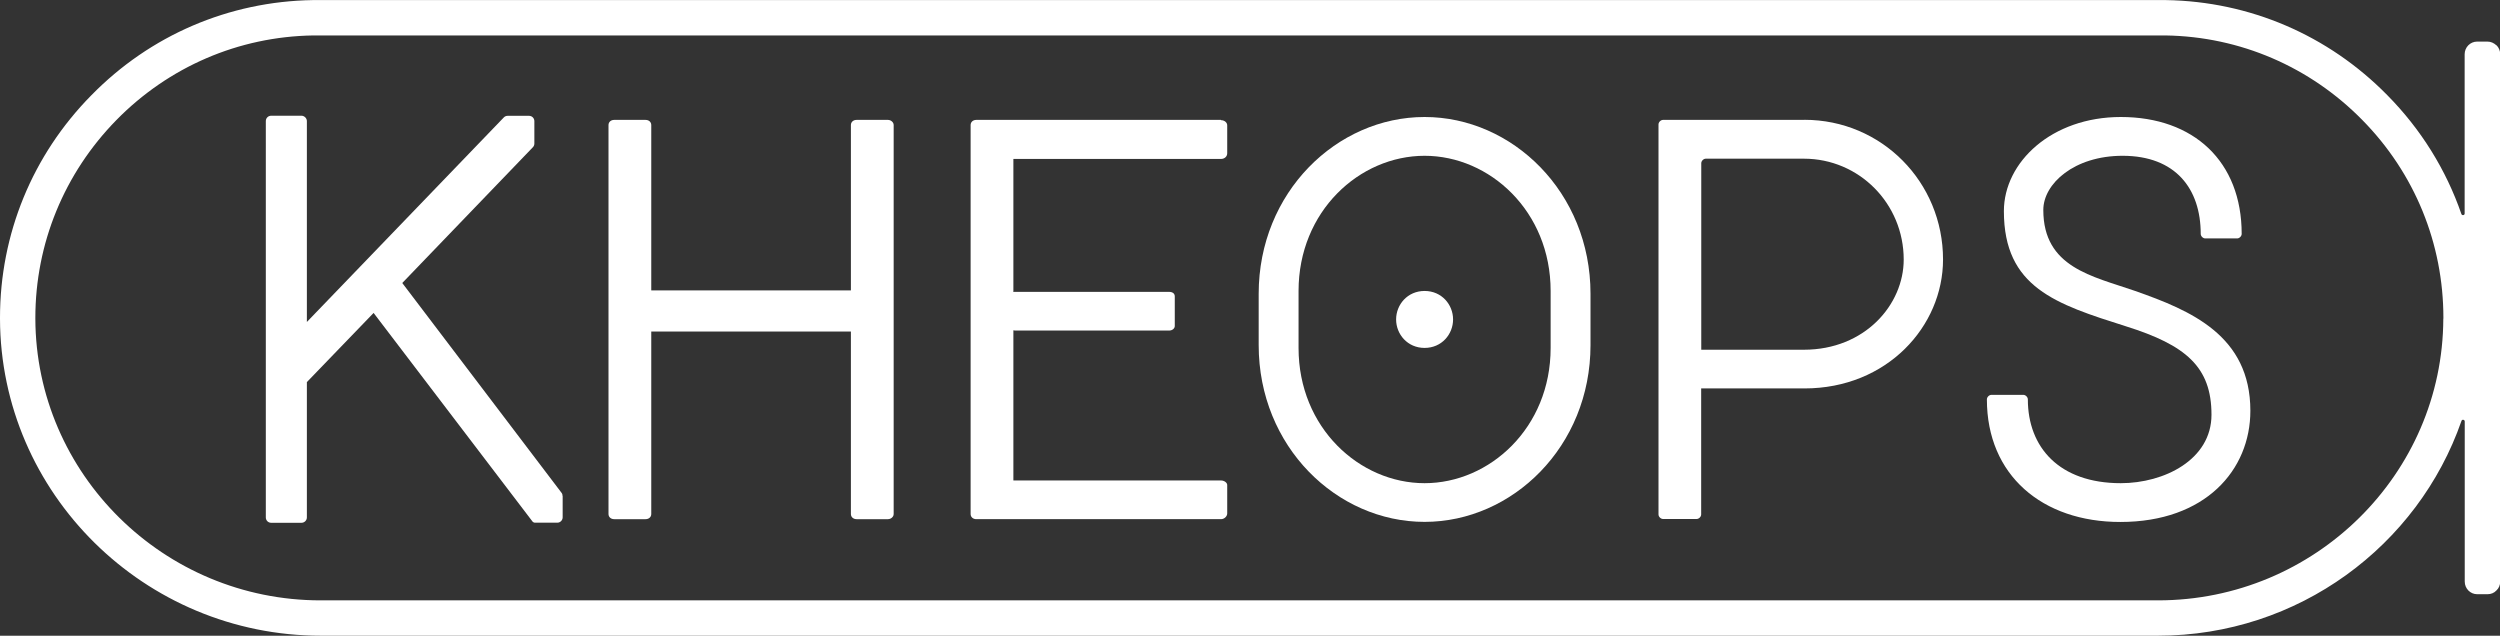
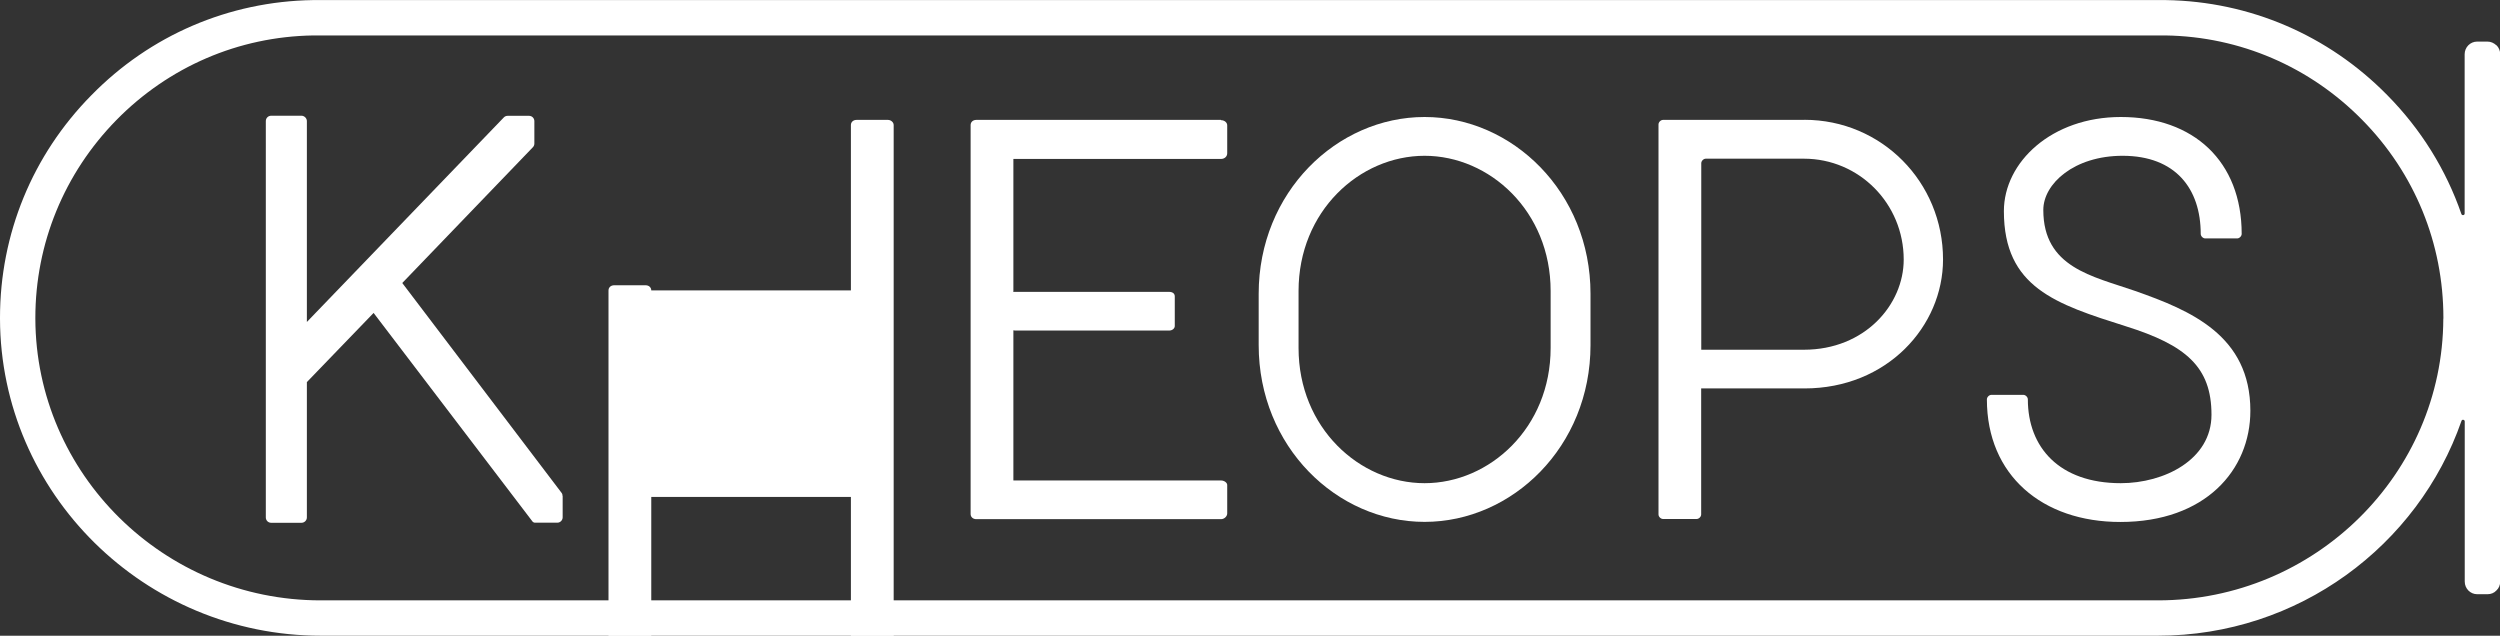
<svg xmlns="http://www.w3.org/2000/svg" id="Calque_1" viewBox="0 0 276.5 70.31" width="276.5" height="70.31">
  <rect x="0" y="0" width="276.5" height="70.31" fill="#333333" stroke="none" />
  <defs>
    <style>.cls-1{fill:#fff;}</style>
  </defs>
-   <path class="cls-1" d="m98.21,13.26h-3.47c-.38,0-.63.25-.63.57v18.29h-22.08V13.83c0-.32-.25-.57-.63-.57h-3.47c-.38,0-.63.25-.63.57v43.02c0,.32.25.57.63.57h3.47c.38,0,.63-.25.63-.57v-20.18h22.08v20.18c0,.32.25.57.63.57h3.47c.32,0,.63-.25.63-.57V13.83c0-.32-.32-.57-.63-.57h0Z" />
+   <path class="cls-1" d="m98.21,13.26h-3.47c-.38,0-.63.25-.63.57v18.29h-22.08c0-.32-.25-.57-.63-.57h-3.47c-.38,0-.63.25-.63.57v43.02c0,.32.25.57.63.57h3.47c.38,0,.63-.25.63-.57v-20.18h22.08v20.18c0,.32.25.57.63.57h3.47c.32,0,.63-.25.63-.57V13.83c0-.32-.32-.57-.63-.57h0Z" />
  <path class="cls-1" d="m135.04,13.26h-27.06c-.38,0-.63.25-.63.57v43.02c0,.32.25.57.63.57h27.06c.38,0,.69-.32.69-.63v-3.15c0-.25-.32-.5-.69-.5h-22.96v-16.61c.06.01.12.03.19.03h17.03c.38,0,.63-.25.63-.5v-3.28c0-.32-.25-.5-.63-.5h-17.03c-.07,0-.13,0-.19.02v-14.72h22.96c.38,0,.69-.25.69-.63v-3.09c0-.32-.32-.57-.69-.57h0Z" />
-   <path class="cls-1" d="m157.56,32.18c-1.89,0-3.15,1.51-3.15,3.15s1.26,3.15,3.15,3.15,3.15-1.51,3.15-3.15-1.26-3.15-3.15-3.15h0Z" />
  <path class="cls-1" d="m171.5,38.49c0,8.83-6.75,14.95-13.94,14.95s-13.94-6.12-13.94-14.95v-6.31c0-8.83,6.75-14.95,13.94-14.95s13.94,6.12,13.94,14.95v6.31Zm-13.94-25.55c-9.71,0-18.35,8.33-18.35,19.55v5.68c0,11.23,8.64,19.55,18.35,19.55s18.35-8.33,18.35-19.55v-5.68c0-11.23-8.64-19.55-18.35-19.55h0Z" />
  <path class="cls-1" d="m199.51,38.68h-11.35v-20.63c0-.25.25-.5.5-.5h10.85c6.12,0,11.04,4.98,11.04,11.16,0,4.98-4.29,9.97-11.04,9.97h0Zm.06-25.42h-15.64c-.25,0-.5.25-.5.5v43.14c0,.25.25.5.5.5h3.72c.25,0,.5-.25.5-.5v-13.94h11.42c9.15,0,15.33-6.88,15.33-14.26,0-8.58-6.81-15.45-15.33-15.45h0Z" />
  <path class="cls-1" d="m236.15,32.18c-4.73-1.64-10.16-2.59-10.16-8.96,0-2.9,3.41-5.99,8.77-5.99,5.87,0,8.64,3.66,8.64,8.64,0,.25.25.5.5.5h3.53c.25,0,.5-.25.5-.5,0-8.01-5.3-12.93-13.37-12.93-7.63,0-12.93,4.98-12.93,10.41,0,8.45,5.74,10.28,13.5,12.74,6.62,2.08,9.46,4.48,9.46,9.78,0,4.98-5.24,7.57-10.03,7.57-6.81,0-10.28-3.97-10.28-9.27,0-.25-.25-.5-.5-.5h-3.53c-.25,0-.5.25-.5.5,0,8.39,6.12,13.56,14.76,13.56,9.4,0,14.38-5.74,14.38-12.3,0-8.33-6.62-11.1-12.74-13.25h0Z" />
  <path class="cls-1" d="m276.1,5.01c-.28-.26-.62-.41-.99-.41h-1.14c-.76,0-1.38.63-1.38,1.4v17.62c0,.2-.29.24-.36.05-1.69-4.89-4.47-9.38-8.21-13.16-6.52-6.63-15.2-10.35-24.46-10.5H34.59c-9.28.15-17.98,3.88-24.49,10.53C3.58,17.15,0,25.89,0,35.15v.1c.05,19.32,15.98,35.06,35.5,35.06h203.16c15.54,0,28.78-9.95,33.58-23.76.07-.2.36-.15.36.07v17.7c0,.78.62,1.4,1.38,1.4h1.14c.37,0,.72-.13.98-.41.28-.26.42-.6.42-.98V5.98c0-.37-.15-.72-.41-.98Zm-5.87,30.23c-.05,17.18-14.2,31.16-31.55,31.16H35.46c-17.34,0-31.5-13.98-31.55-31.16v-.08c0-8.22,3.19-15.99,8.96-21.88,5.79-5.9,13.52-9.23,21.75-9.36h204.91c8.22.13,15.96,3.46,21.75,9.36,5.79,5.88,8.96,13.65,8.96,21.88v.08Z" />
  <path class="cls-1" d="m62.23,54.85v2.37c0,.31-.26.59-.59.59h-2.5c-.08,0-.16-.05-.23-.11l-17.59-23.09-7.38,7.65v14.97c0,.33-.28.59-.59.59h-3.36c-.33,0-.59-.26-.59-.59V13.39c0-.33.26-.59.59-.59h3.36c.31,0,.59.28.59.59v22.22l21.78-22.62c.1-.11.26-.18.42-.18h2.37c.33,0,.59.26.59.59v2.47c0,.16-.05.29-.16.41l-14.45,15.02,17.62,23.21c.08.1.11.23.11.36Z" />
</svg>